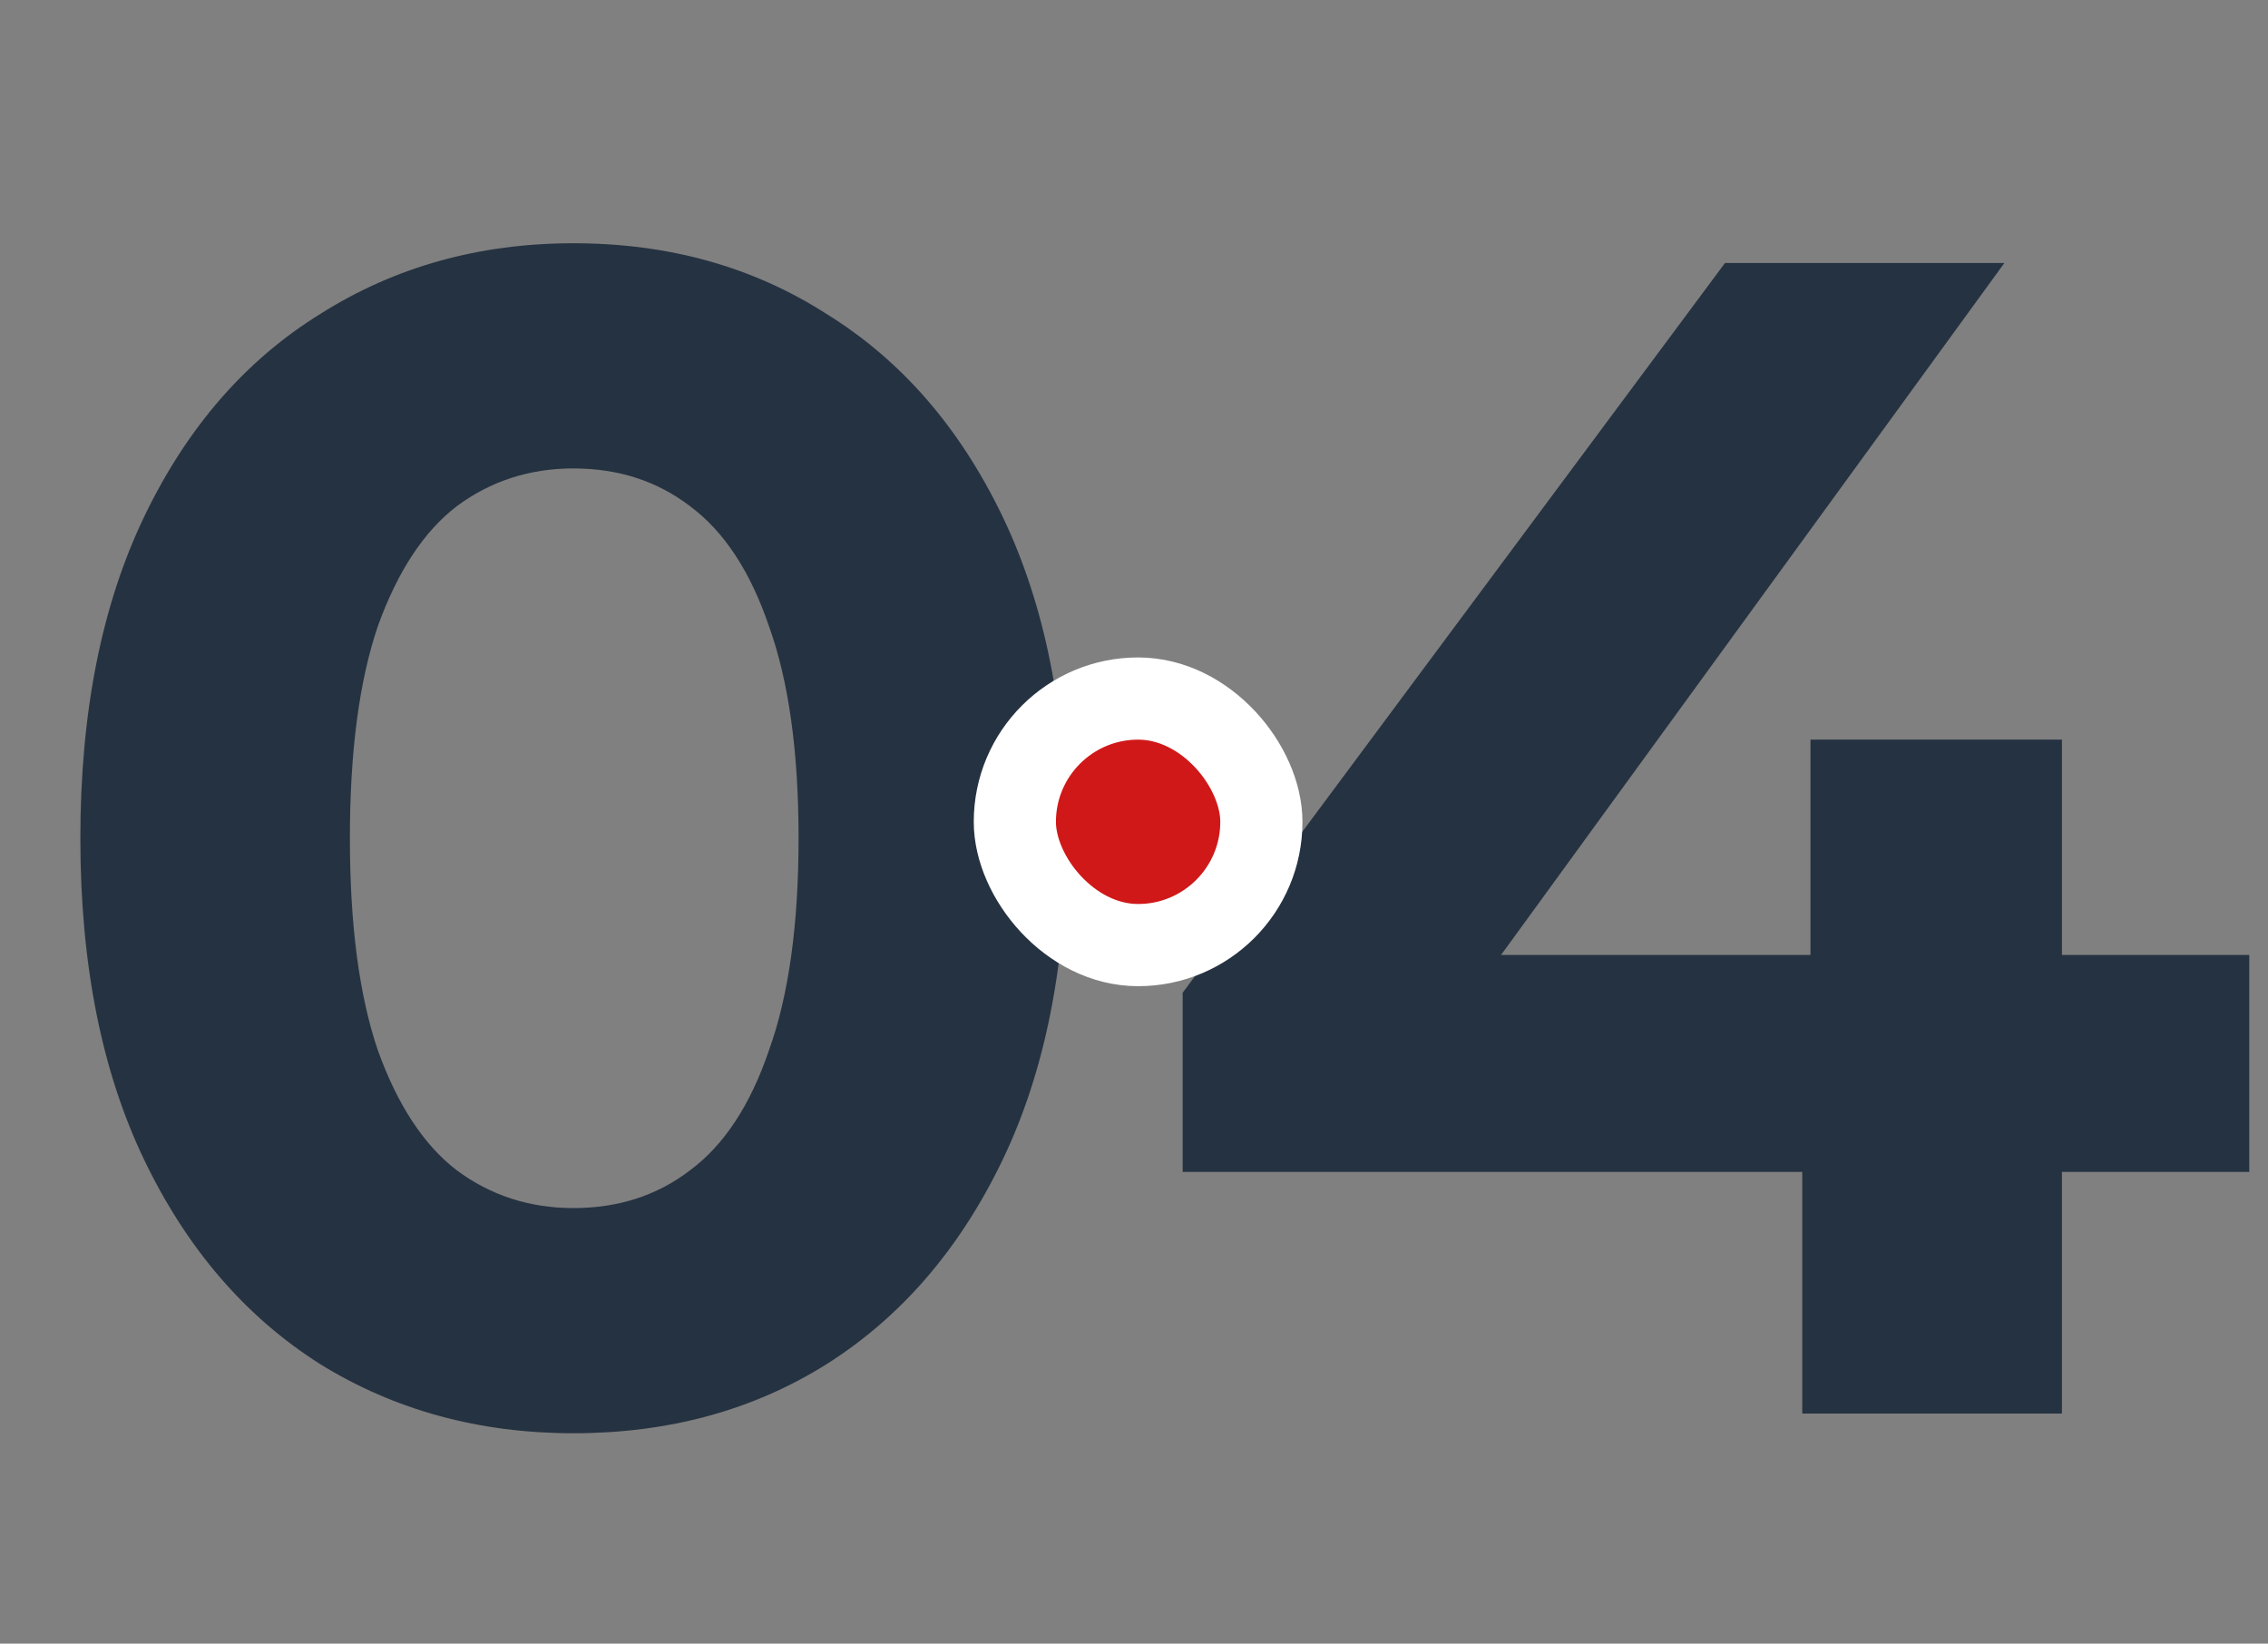
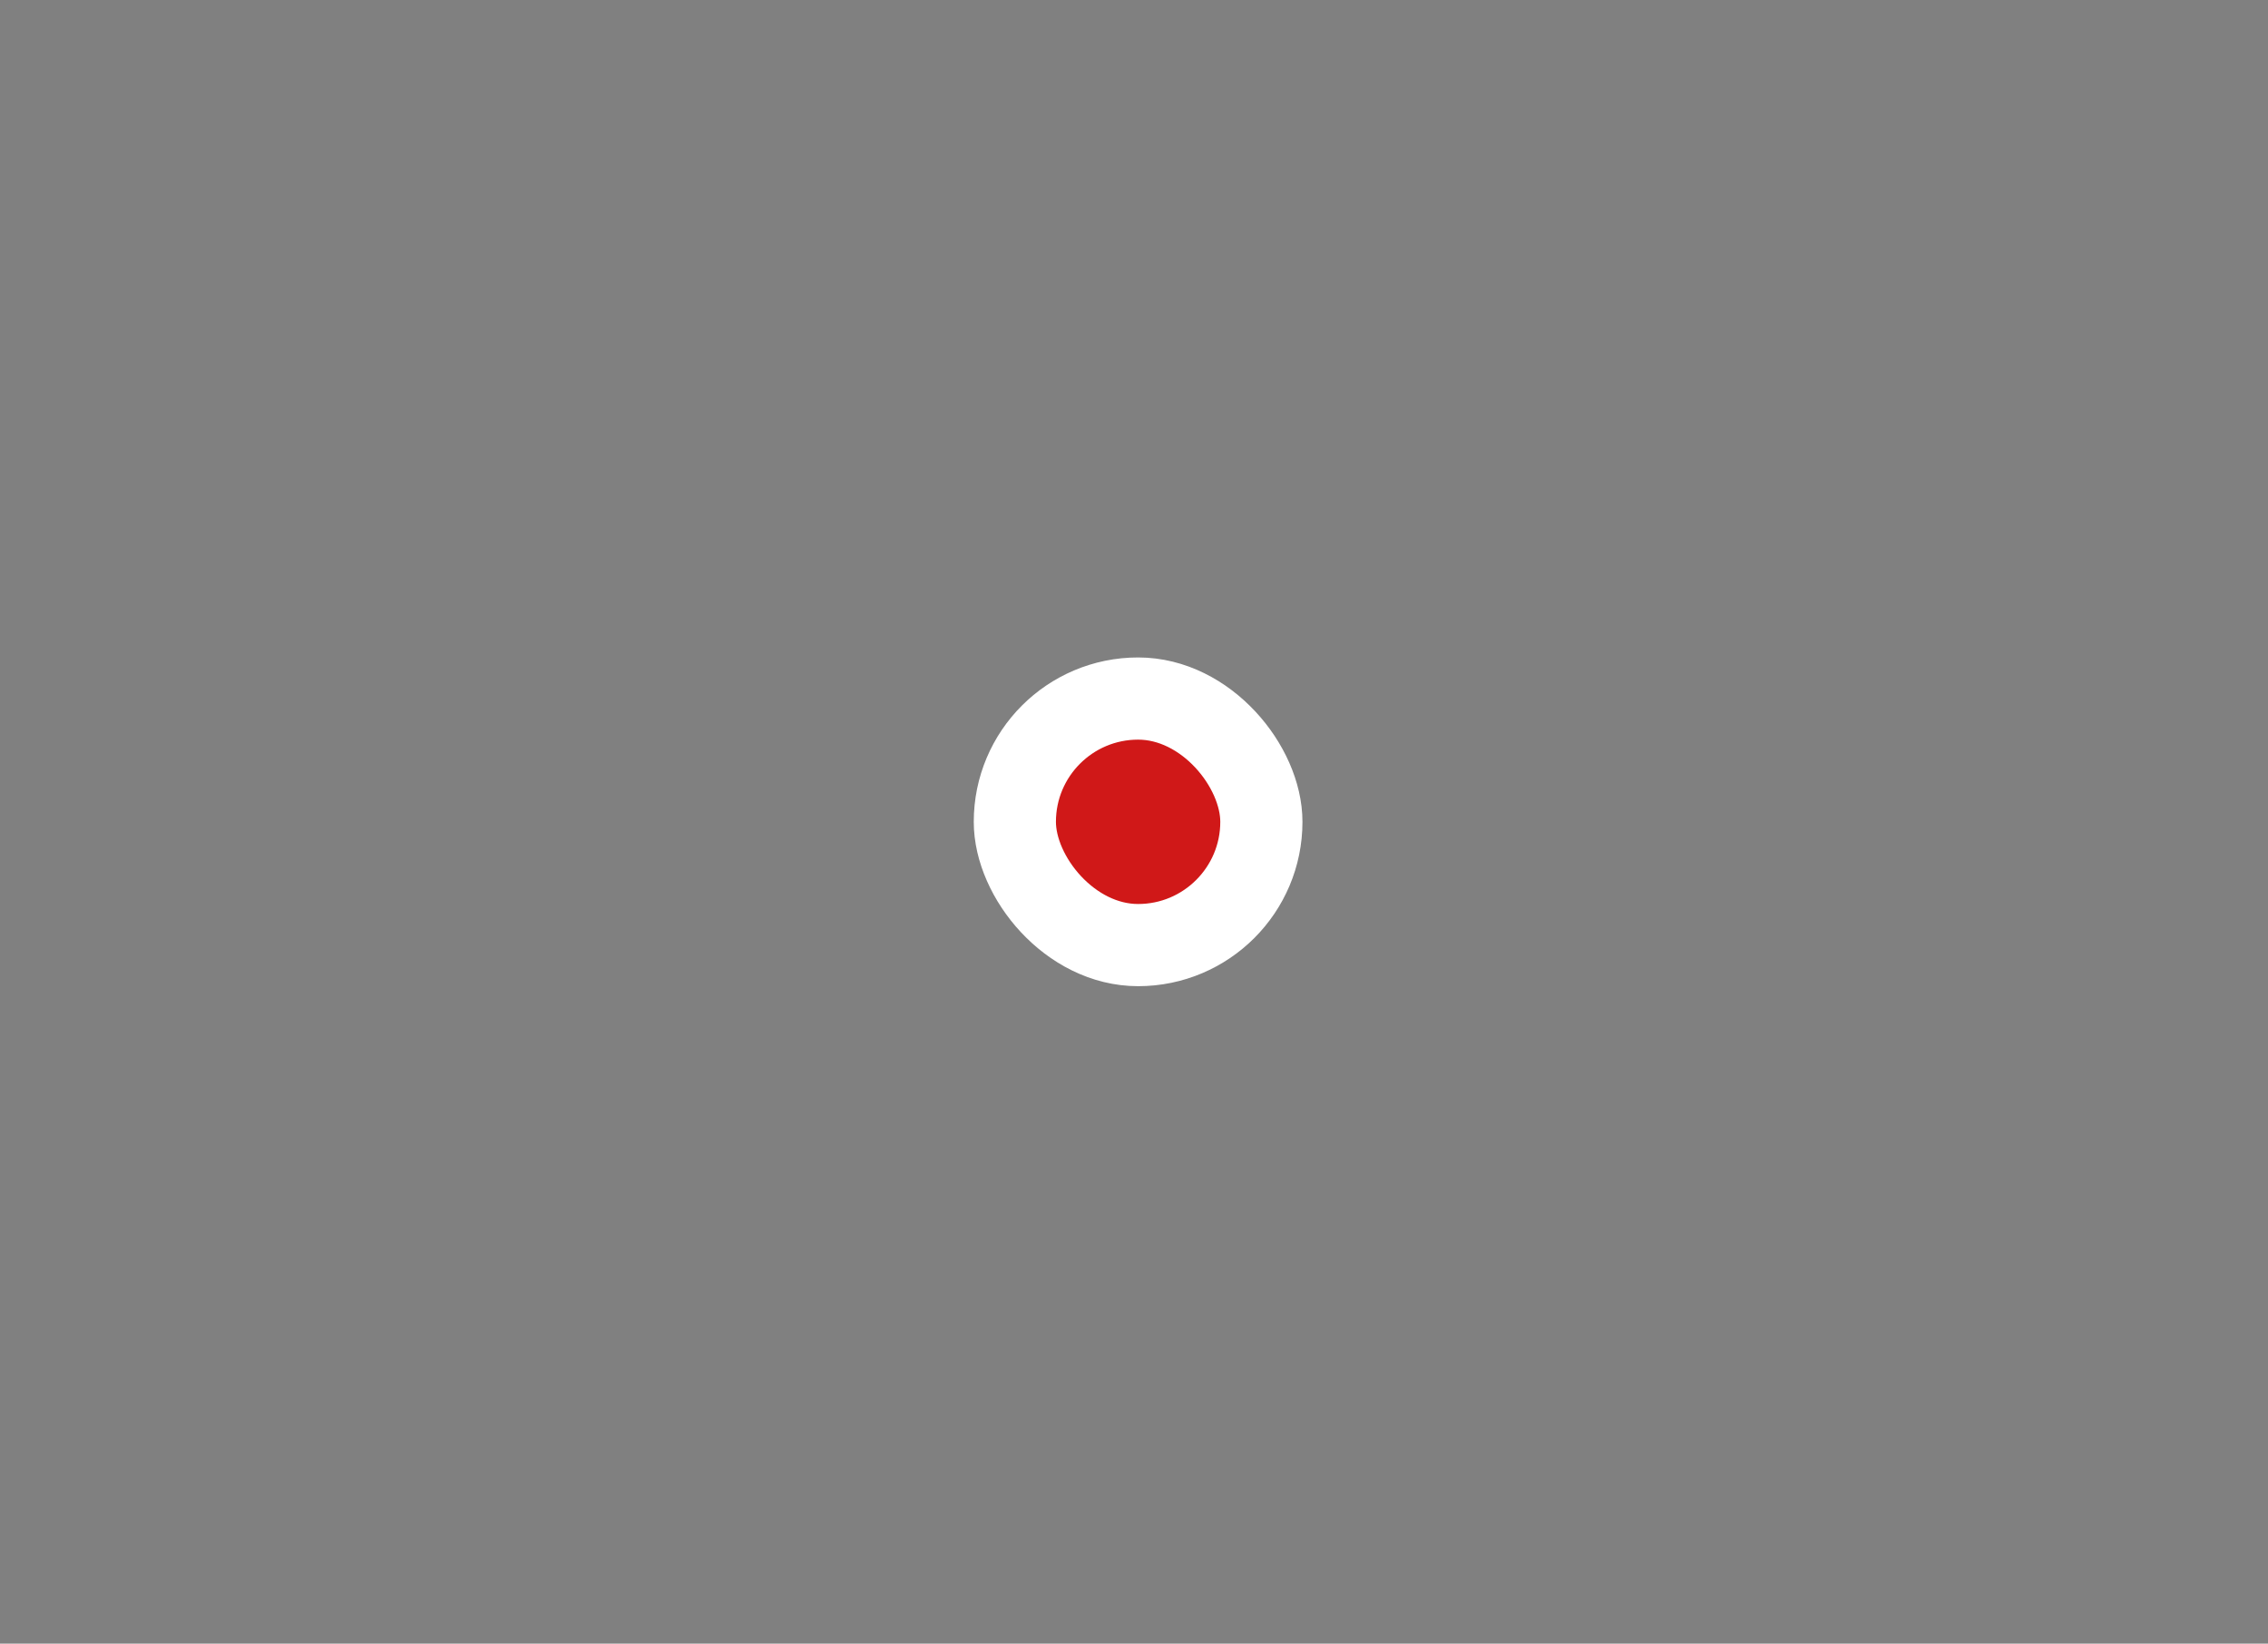
<svg xmlns="http://www.w3.org/2000/svg" width="138" height="100" viewBox="0 0 138 100" fill="none">
  <rect x="0" y="0" width="138" height="100" fill="#808080" stroke="none" />
-   <path d="M34.89 87.2C29.157 87.2 24.023 85.8 19.49 83C14.957 80.133 11.39 76 8.79 70.6C6.19 65.2 4.89 58.667 4.89 51C4.89 43.333 6.19 36.8 8.79 31.4C11.39 26 14.957 21.9 19.49 19.1C24.023 16.233 29.157 14.8 34.89 14.8C40.69 14.8 45.823 16.233 50.29 19.1C54.823 21.9 58.39 26 60.99 31.4C63.59 36.8 64.89 43.333 64.89 51C64.89 58.667 63.59 65.2 60.99 70.6C58.39 76 54.823 80.133 50.29 83C45.823 85.8 40.69 87.2 34.89 87.2ZM34.89 73.5C37.623 73.5 39.99 72.733 41.99 71.2C44.056 69.667 45.657 67.233 46.79 63.9C47.99 60.567 48.59 56.267 48.59 51C48.59 45.733 47.99 41.433 46.79 38.1C45.657 34.767 44.056 32.333 41.99 30.8C39.99 29.267 37.623 28.5 34.89 28.5C32.223 28.5 29.857 29.267 27.79 30.8C25.79 32.333 24.19 34.767 22.99 38.1C21.857 41.433 21.29 45.733 21.29 51C21.29 56.267 21.857 60.567 22.99 63.9C24.19 67.233 25.79 69.667 27.79 71.2C29.857 72.733 32.223 73.5 34.89 73.5ZM71.961 71.3V60.4L104.961 16H121.961L89.661 60.4L81.761 58.1H136.861V71.3H71.961ZM109.661 86V71.3L110.161 58.1V45H125.461V86H109.661Z" fill="#253241" />
  <rect x="61.75" y="42.5" width="15" height="15" rx="7.5" fill="#D01818" stroke="white" stroke-width="5" />
</svg>